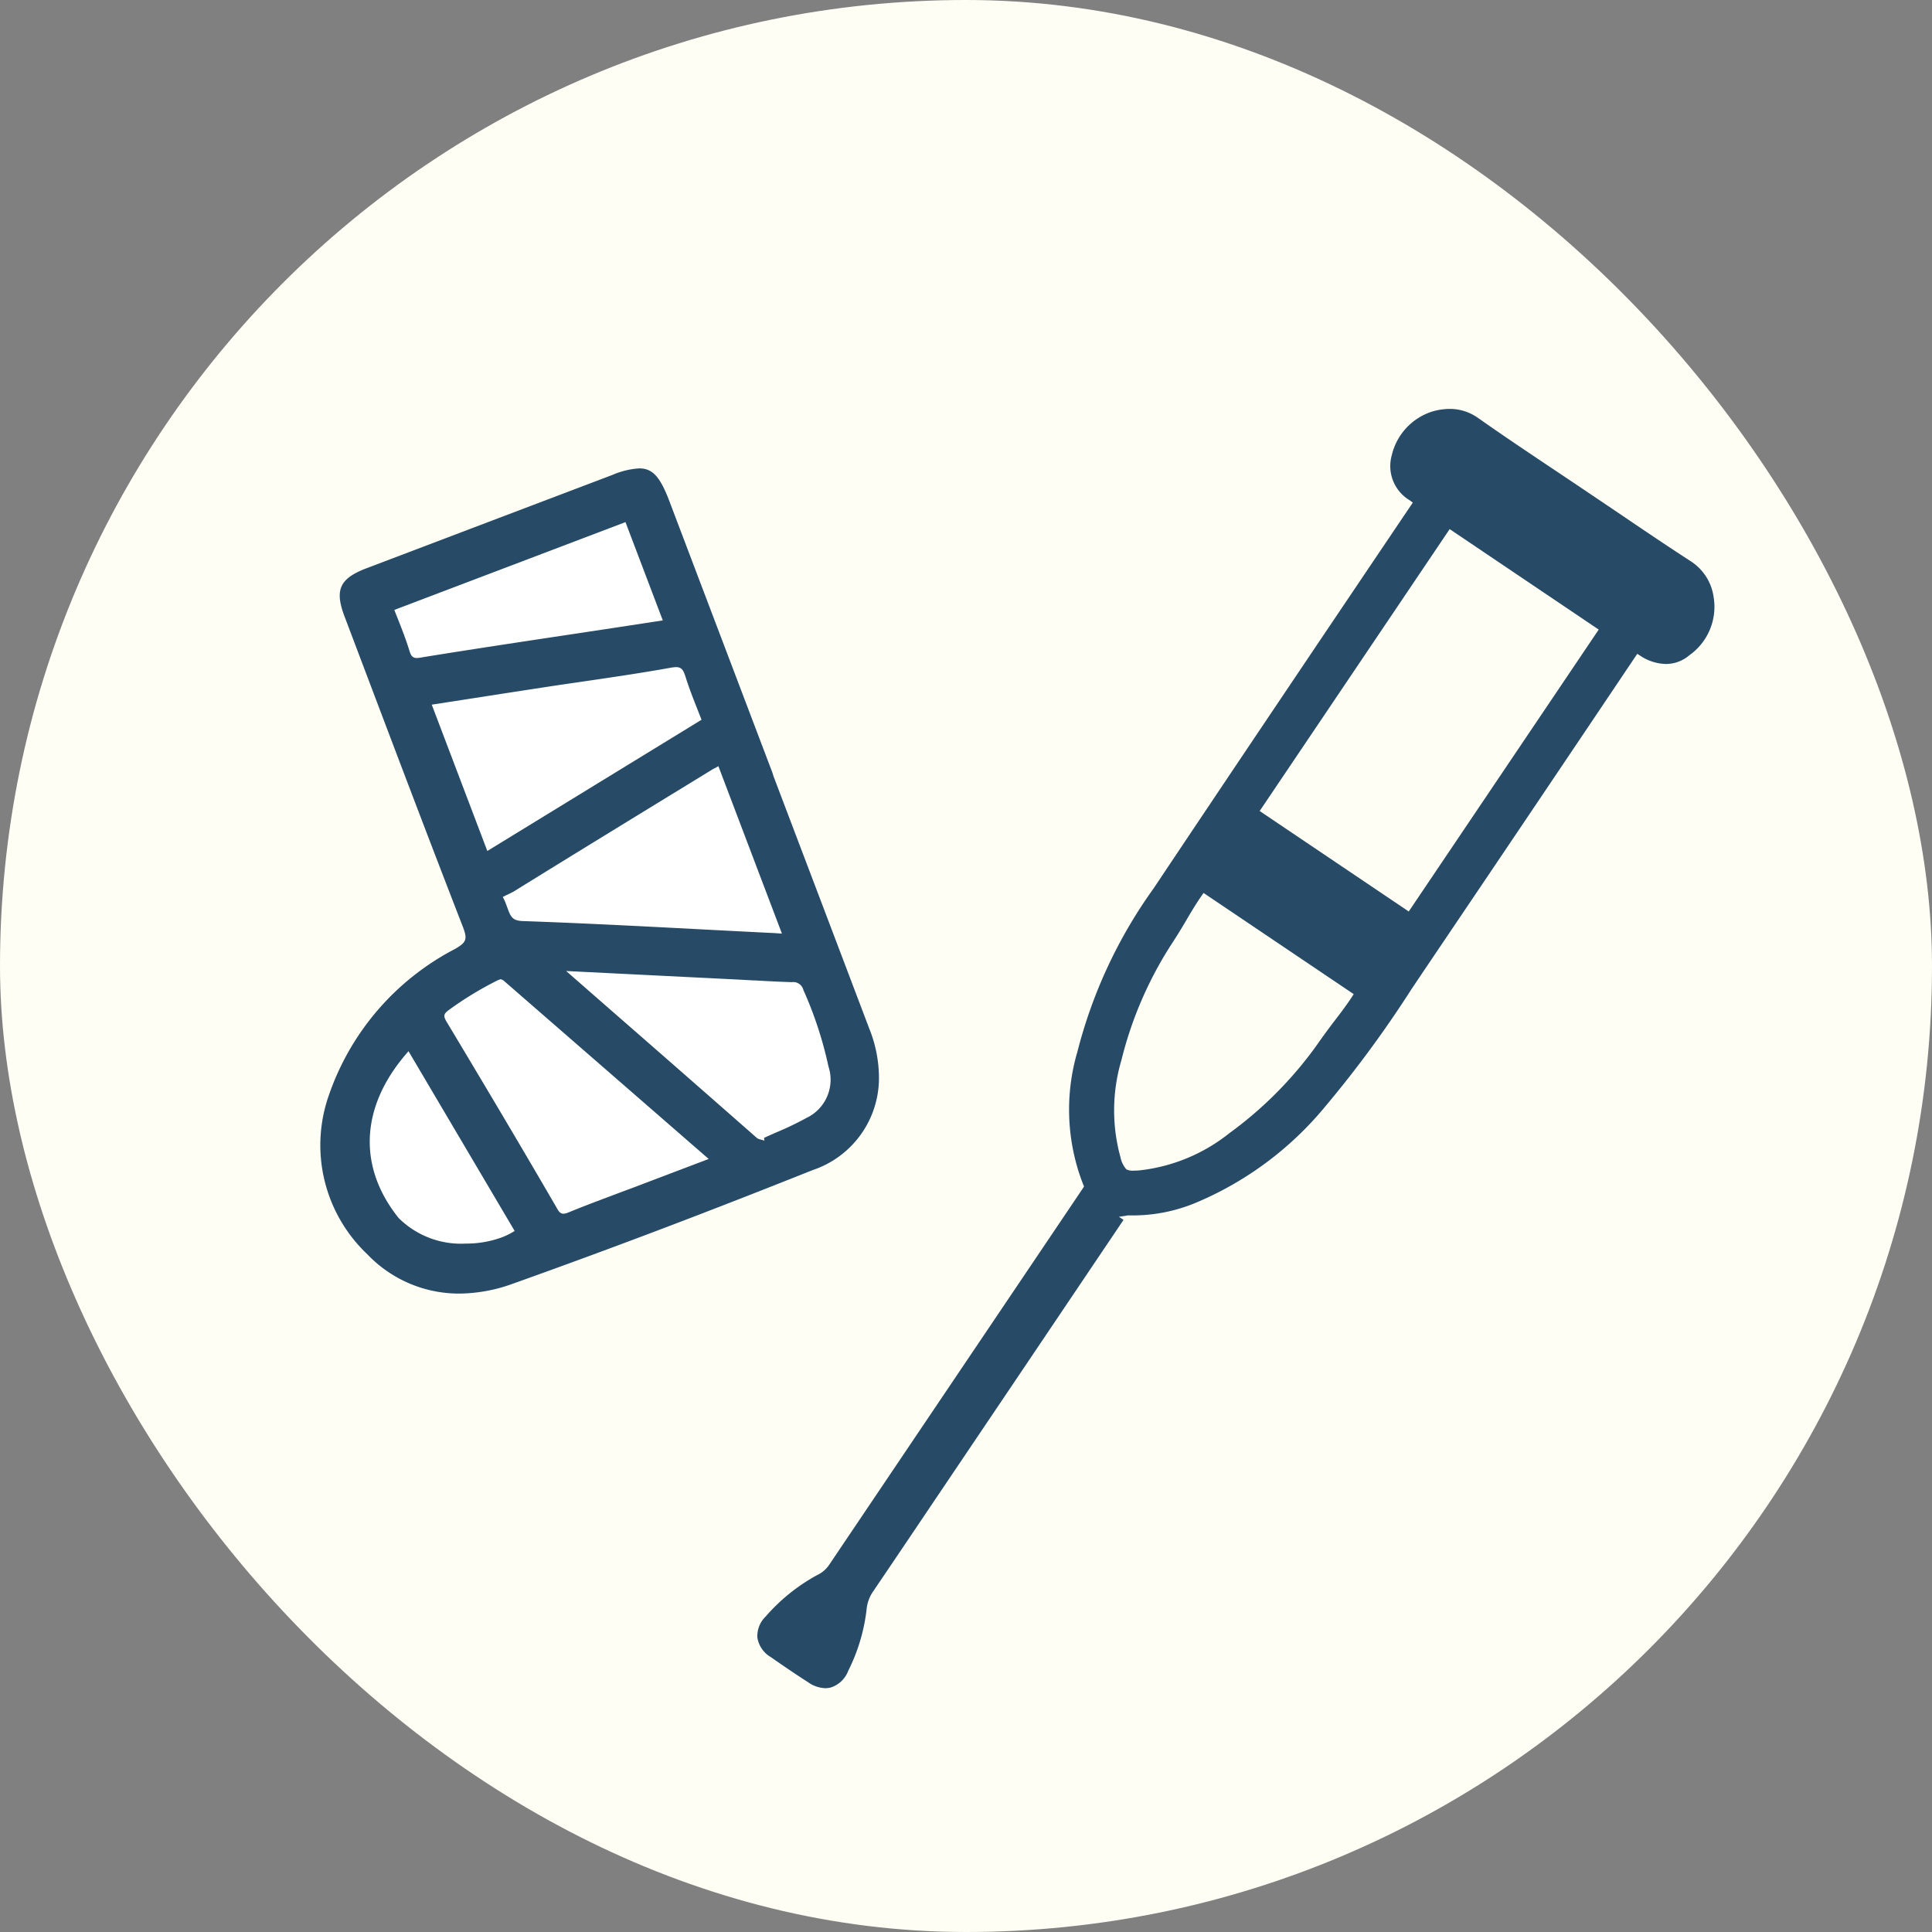
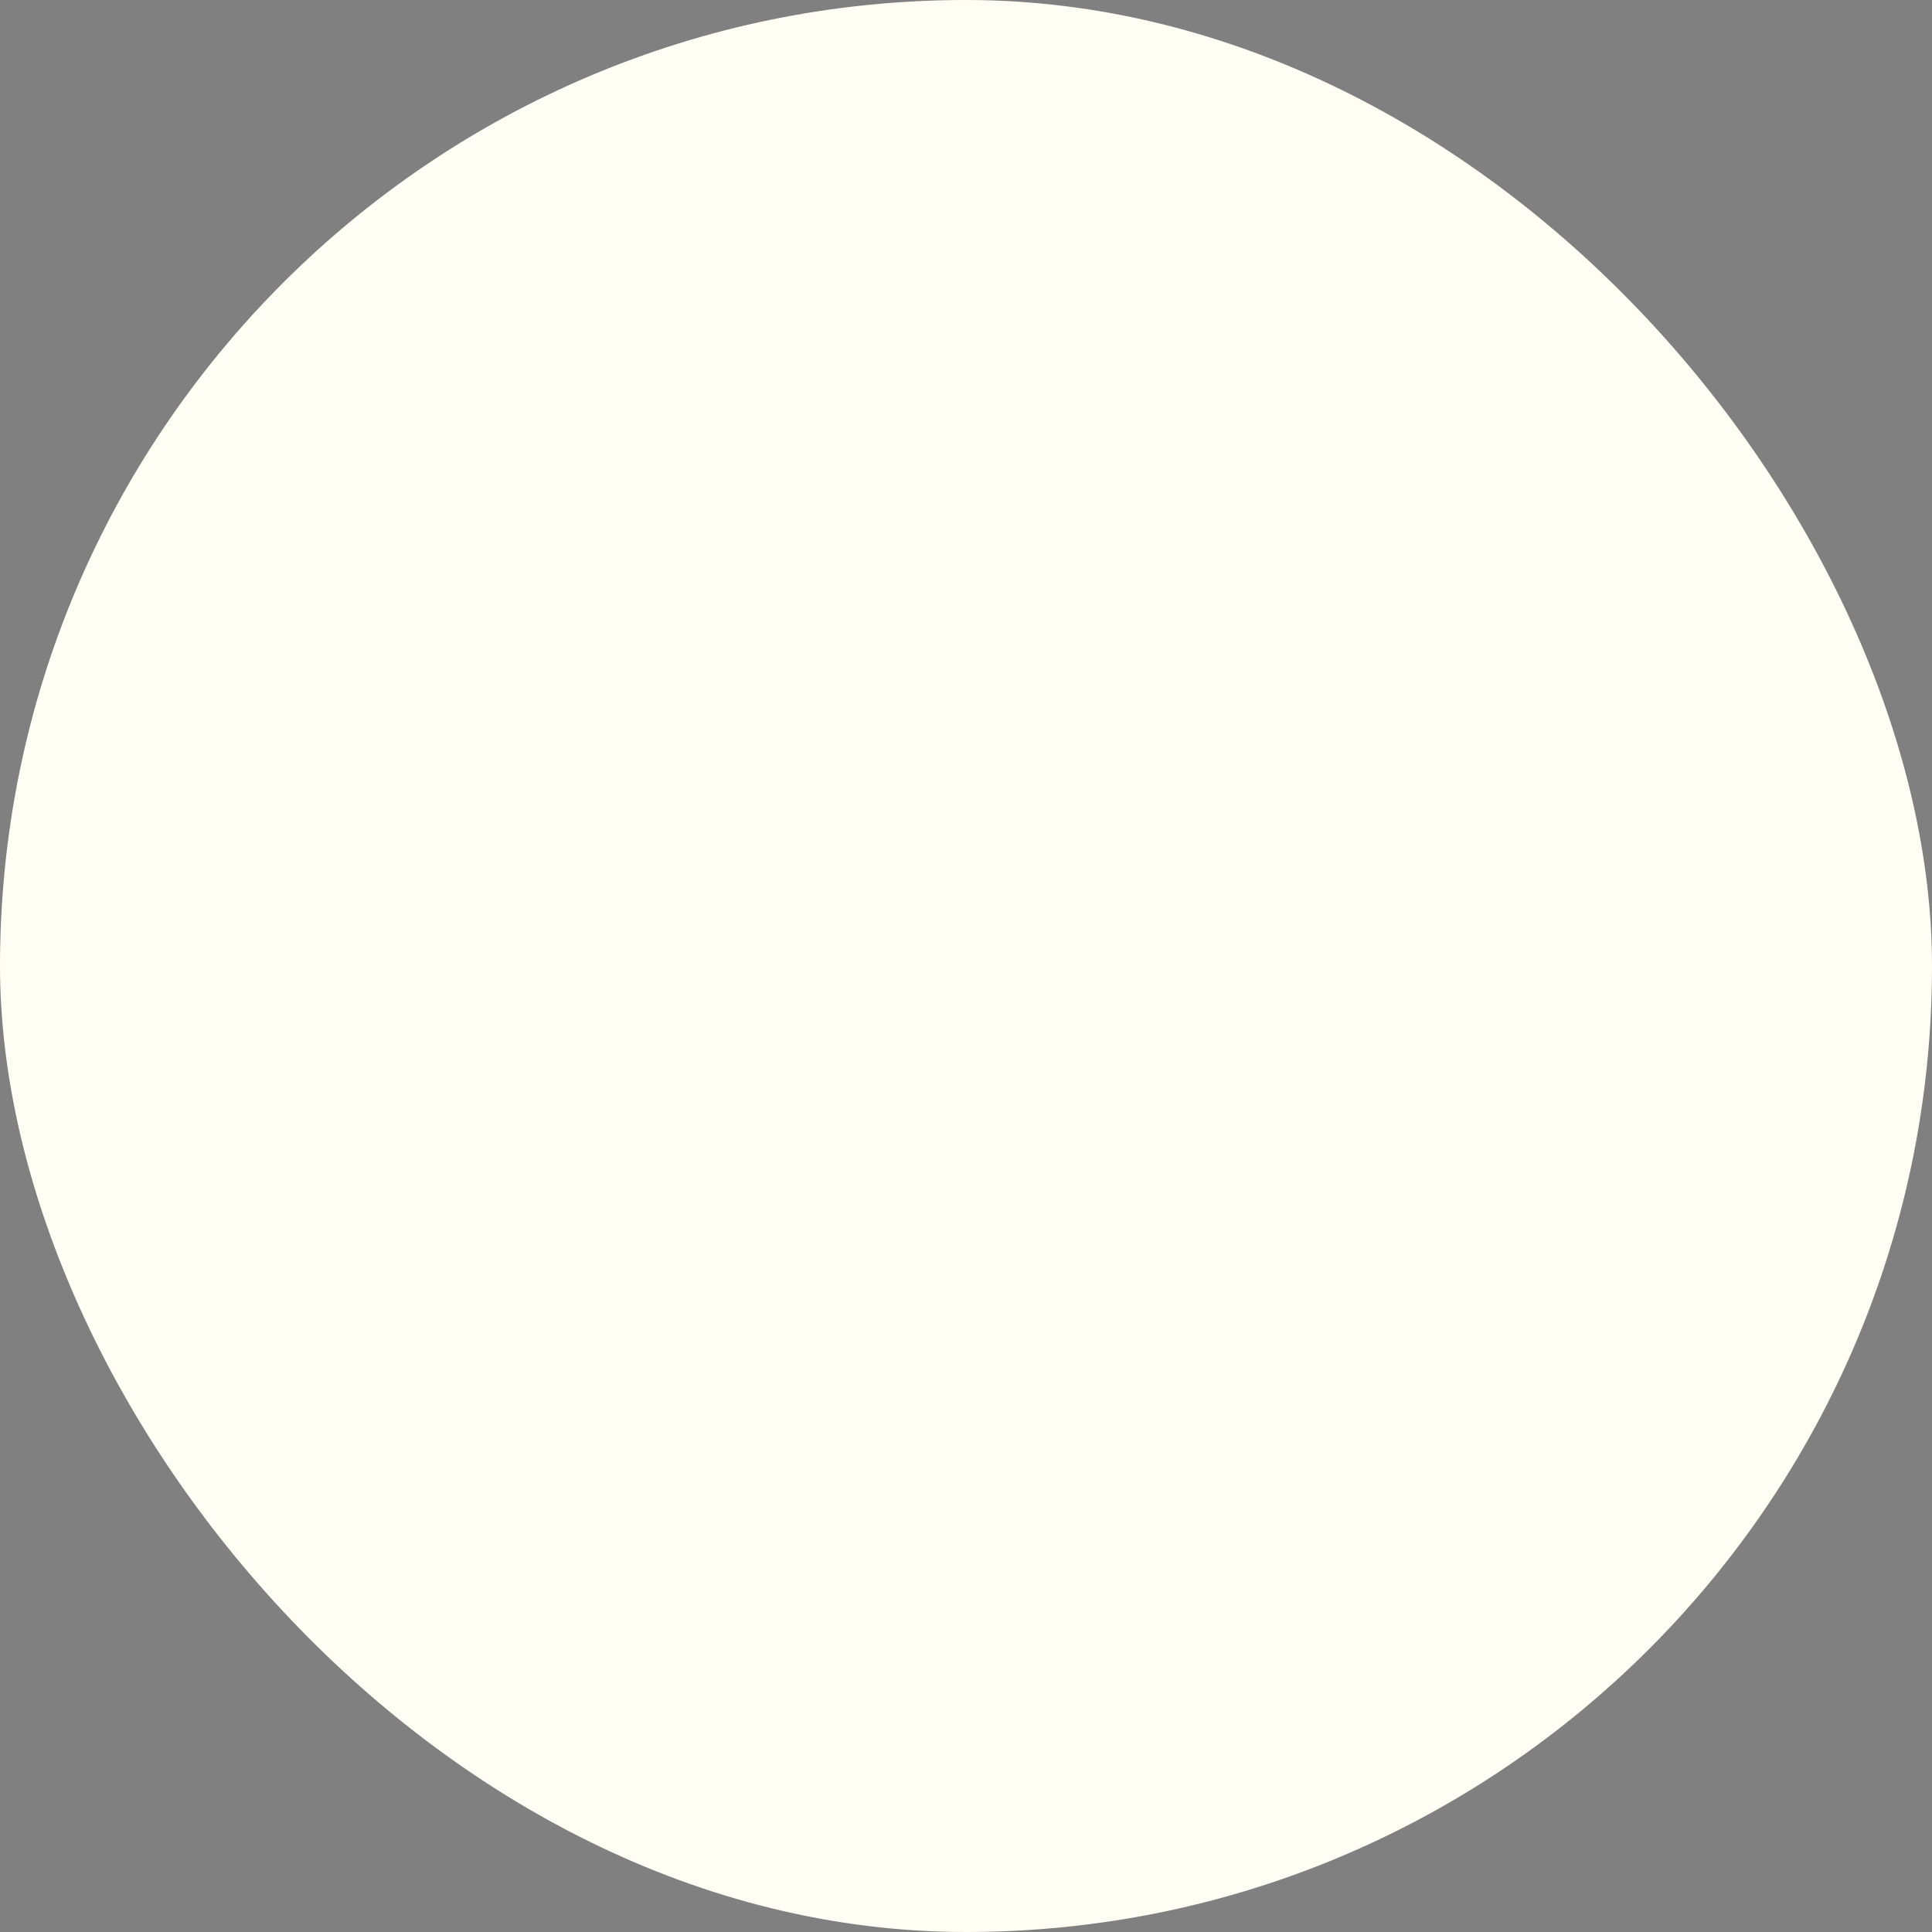
<svg xmlns="http://www.w3.org/2000/svg" width="81.4" height="81.4" viewBox="0 0 81.4 81.4">
  <rect x="0" y="0" width="81.4" height="81.4" fill="#808080" stroke="none" />
  <defs>
    <clipPath id="clip-path">
-       <rect id="長方形_31312" data-name="長方形 31312" width="81.4" height="81.4" rx="40.7" transform="translate(-233.2 1282.8)" fill="#fffef4" />
-     </clipPath>
+       </clipPath>
  </defs>
  <g id="グループ_35300" data-name="グループ 35300" transform="translate(233.2 -1282.8)">
    <rect id="長方形_31311" data-name="長方形 31311" width="81.4" height="81.4" rx="40.7" transform="translate(-233.2 1282.8)" fill="#fffef4" />
    <g id="グループ_35205" data-name="グループ 35205" clip-path="url(#clip-path)">
      <g id="足の怪我">
        <path id="パス_10719" data-name="パス 10719" d="M-217.625,1307.916l11.216-4.187,8.544,22.546a2.579,2.579,0,0,1,.452,3.142c-1.075,1.641-3.96,2.716-5.205,3.281s-8.317,3.226-10.75,3.565a4.1,4.1,0,0,1-4.583-1.924,5.3,5.3,0,0,1,0-5.771c1.244-2.093,1.578-3.055,2.939-4.13a10.228,10.228,0,0,1,2.662-1.528Z" fill="#fff" />
        <path id="パス_10720" data-name="パス 10720" d="M-161,1307.96a2.148,2.148,0,0,0-.9-1.47l-.032-.022c-.588-.38-1.231-.807-2.025-1.342-.382-.257-.764-.517-1.151-.779l-1.335-.9q-.63-.424-1.262-.846t-1.259-.844c-.757-.51-1.372-.933-1.934-1.329l-.044-.03a2.051,2.051,0,0,0-1.18-.37,2.673,2.673,0,0,0-.728.109,2.54,2.54,0,0,0-1.708,1.832,1.681,1.681,0,0,0,.764,1.917l.119.09-.083.123c-4.051,6.008-7.6,11.285-10.839,16.133a20.425,20.425,0,0,0-3.207,6.872,8.664,8.664,0,0,0,.246,5.613l.031.072-.059.093s-8.144,12.084-10.694,15.869a1.239,1.239,0,0,1-.49.41,7.869,7.869,0,0,0-2.172,1.748,1.14,1.14,0,0,0-.347.894,1.168,1.168,0,0,0,.565.815q.375.263.754.519l.033.023q.39.263.784.517a1.338,1.338,0,0,0,.723.251.911.911,0,0,0,.252-.036,1.173,1.173,0,0,0,.718-.7,7.738,7.738,0,0,0,.771-2.573,1.576,1.576,0,0,1,.284-.779q1.335-1.972,2.667-3.954l3.321-4.927q2.277-3.381,4.553-6.762l-.194-.129.379-.06a.382.382,0,0,1,.063,0h.016c.074,0,.148,0,.222,0a6.9,6.9,0,0,0,2.533-.521,14.174,14.174,0,0,0,5.479-4.065,47.574,47.574,0,0,0,3.639-4.952l.567-.844c3.4-5.035,6.214-9.215,8.86-13.157l.082-.122.123.079a2.03,2.03,0,0,0,1.083.349,1.512,1.512,0,0,0,.98-.361A2.5,2.5,0,0,0-161,1307.96Zm-15.246,16.852c-.226.344-.481.68-.728,1-.19.249-.4.532-.606.823a16.384,16.384,0,0,1-3.827,3.911,7.351,7.351,0,0,1-3.785,1.565c-.1.008-.182.011-.245.011a.592.592,0,0,1-.305-.054,1.084,1.084,0,0,1-.247-.5,7.437,7.437,0,0,1,.037-4.1,16.125,16.125,0,0,1,2.165-4.972c.192-.29.371-.59.56-.909.2-.342.413-.7.651-1.043l.084-.122,6.327,4.263Zm2.4-3.609-6.281-4.233,8.005-11.877,6.28,4.233Z" fill="#274b66" />
-         <path id="パス_10721" data-name="パス 10721" d="M-196.583,1326.119q-1.524-4.024-3.053-8.047l-.976-2.573-.043-.142s-3.468-9.136-4.343-11.444c-.391-1.031-.711-1.379-1.268-1.379a3.358,3.358,0,0,0-1.122.272l-4.817,1.827-5.545,2.106c-1.143.434-1.36.91-.932,2.039l.937,2.476c1.311,3.464,2.667,7.045,4.046,10.592.2.522.157.653-.322.932a10.964,10.964,0,0,0-5.332,6.193,6.328,6.328,0,0,0,1.629,6.675,5.334,5.334,0,0,0,3.869,1.656h0a6.714,6.714,0,0,0,2.248-.411c2.081-.742,4.235-1.535,6.4-2.357,2.048-.777,4.152-1.6,6.252-2.437a4.092,4.092,0,0,0,2.788-3.84A5.583,5.583,0,0,0-196.583,1326.119Zm-6.5-10.955.151-.082,2.677,7.054-.288-.021c-1.059-.052-2.117-.107-3.19-.163-2.425-.127-4.933-.258-7.442-.345-.45-.016-.515-.194-.656-.583-.036-.1-.073-.2-.118-.3l-.067-.133.133-.068.117-.055a2.081,2.081,0,0,0,.222-.114c2.567-1.59,5.265-3.241,7.433-4.568l.872-.534C-203.191,1315.222-203.139,1315.193-203.086,1315.164Zm-12.55-4.64c-.223,0-.27-.154-.325-.332-.145-.47-.32-.913-.505-1.381l-.124-.313,9.74-3.7,1.572,4.141-1.873.287-2.153.325c-1.891.285-4.035.607-6.1.942A1.661,1.661,0,0,1-215.636,1310.524Zm.624,1.965,1.518-.235c1.074-.167,2.138-.332,3.2-.494.549-.085,1.1-.165,1.667-.247,1.2-.176,2.447-.358,3.666-.577a1.525,1.525,0,0,1,.244-.029c.264,0,.322.184.4.417.151.481.33.934.524,1.426l.147.375-9.025,5.529Zm3.362,22.251a2.806,2.806,0,0,1-.412.194,4.344,4.344,0,0,1-1.518.261,3.724,3.724,0,0,1-2.828-1.078c-1.714-2.135-1.613-4.638.279-6.867l.137-.161,4.473,7.575Zm5.622-2.091c-.3.116-.61.23-.919.346l-.922.347c-.449.17-.9.343-1.341.524l-.042.016a.6.6,0,0,1-.207.055c-.144,0-.205-.1-.29-.25-1.614-2.783-3.248-5.521-4.635-7.833-.148-.248-.133-.332.09-.5a14.628,14.628,0,0,1,2.034-1.239.642.642,0,0,1,.066-.03l.041-.014.044-.015.047.016a.333.333,0,0,1,.108.069l8.61,7.489Zm6.81-2.752a12.871,12.871,0,0,1-1.232.594c-.188.082-.375.165-.563.252l.016.113-.22-.062a.387.387,0,0,1-.149-.095q-2.915-2.563-5.84-5.114l-2.144-1.874,7.151.356.755.041.039,0c.513.028,1.043.058,1.571.072a.437.437,0,0,1,.479.329,16.212,16.212,0,0,1,1.057,3.224A1.783,1.783,0,0,1-199.218,1329.9Z" fill="#274b66" />
      </g>
    </g>
  </g>
</svg>